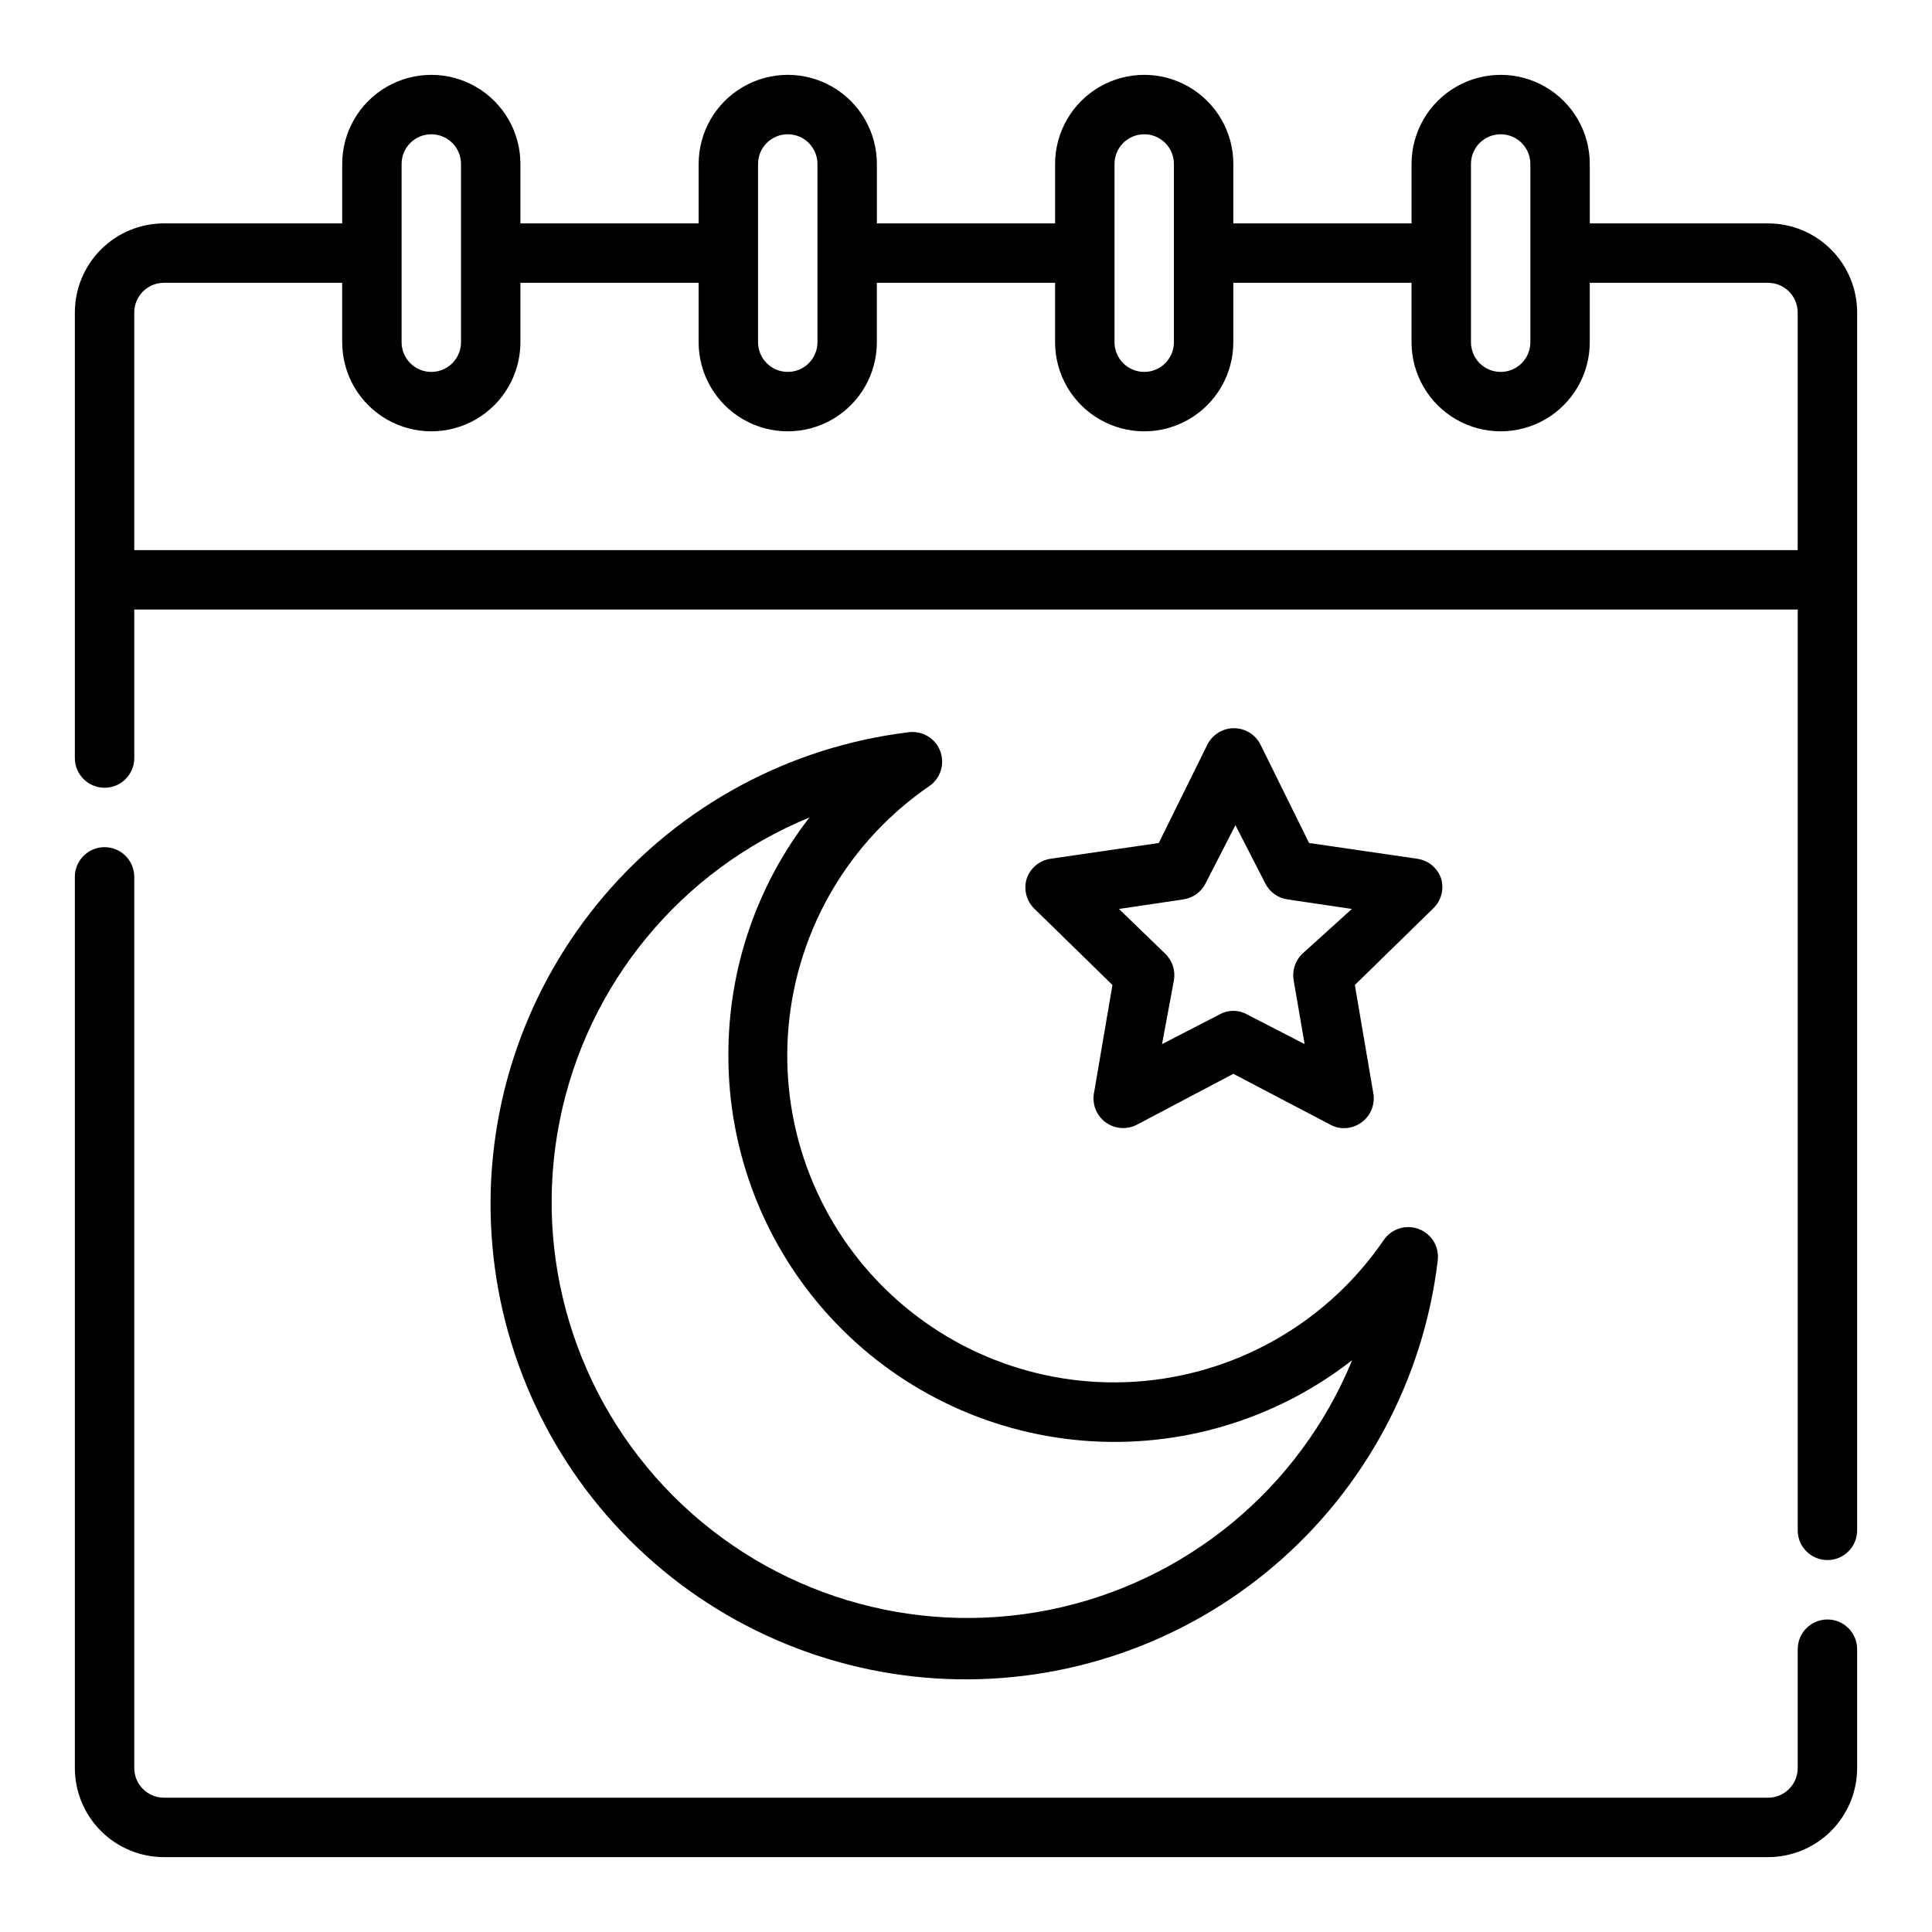
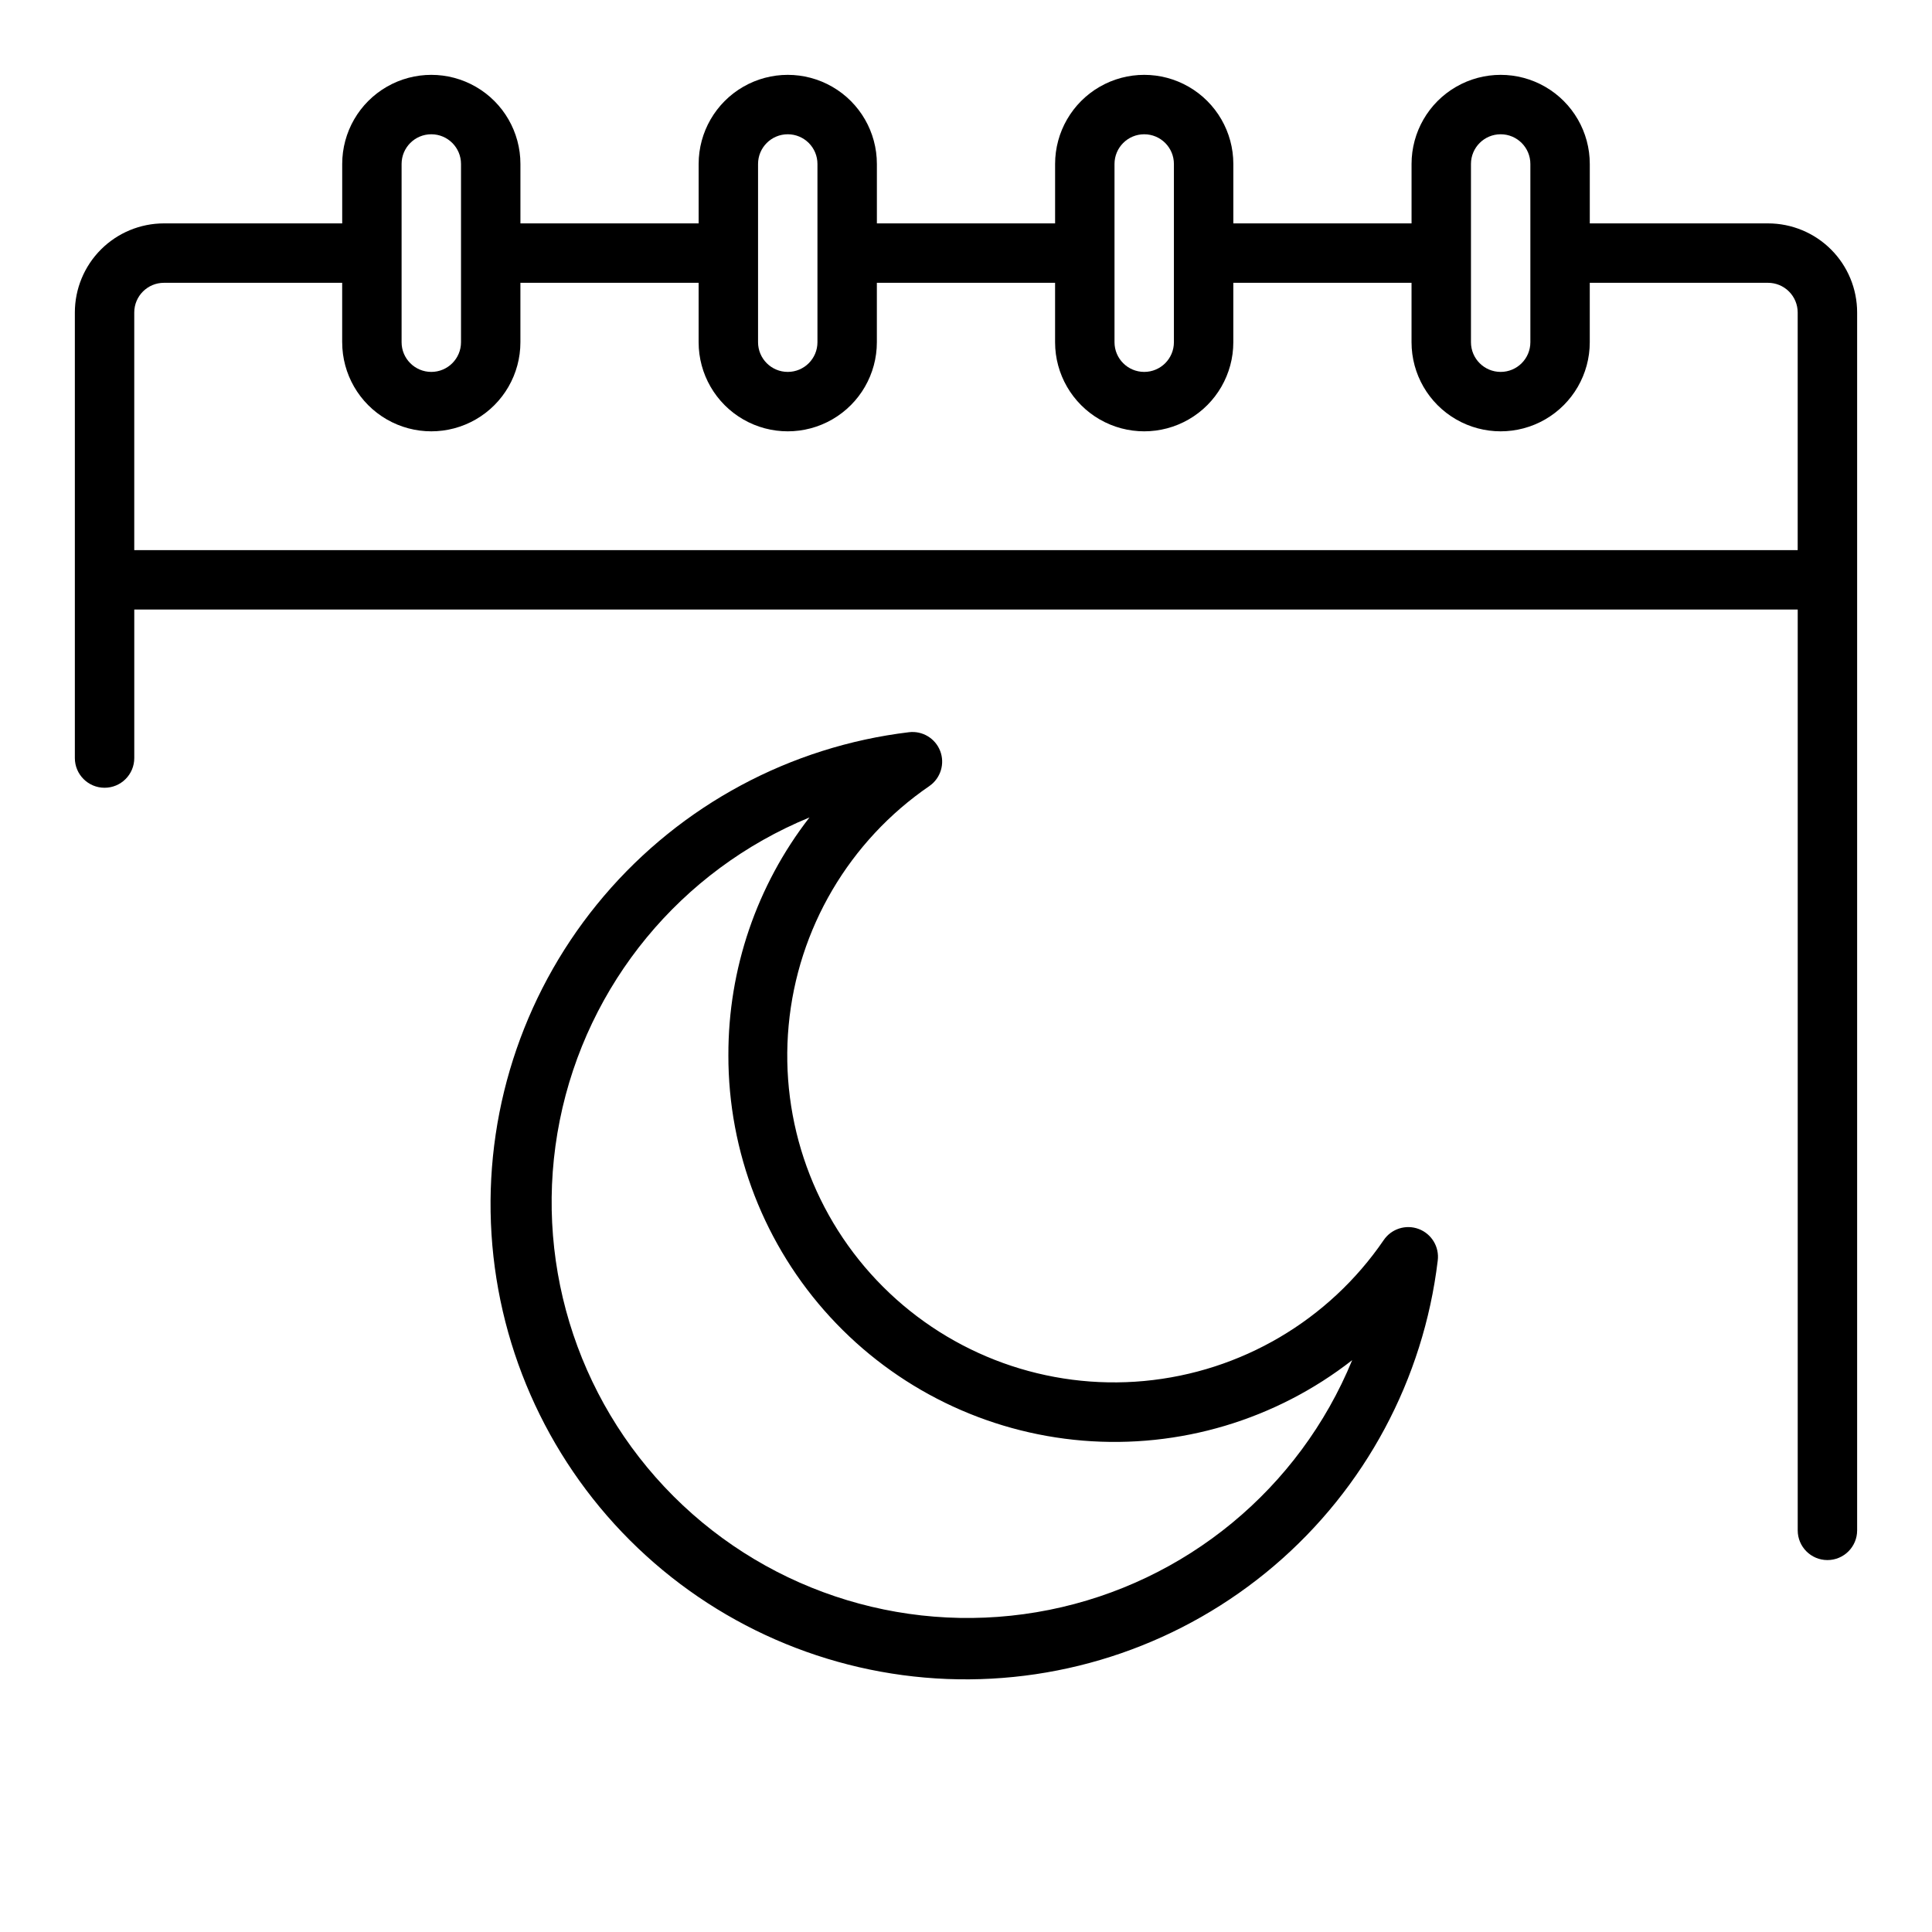
<svg xmlns="http://www.w3.org/2000/svg" fill="#000000" width="800px" height="800px" version="1.1" viewBox="144 144 512 512">
  <g>
    <path d="m390.32 352.29c2.969-2.074 4.141-5.91 2.832-9.289-1.301-3.344-4.699-5.383-8.266-4.957-31.438 3.785-60.301 19.277-80.828 43.391-20.531 24.109-31.227 55.07-29.957 86.711 1.273 31.645 14.418 61.645 36.816 84.031 22.398 22.387 52.406 35.516 84.051 36.77 31.641 1.25 62.598-9.461 86.695-30.004 24.102-20.547 39.574-49.414 43.348-80.855 0.473-3.621-1.602-7.09-5.016-8.387-3.414-1.293-7.269-0.07-9.312 2.953-14.547 21.262-37.805 34.938-63.453 37.32-25.648 2.387-51.027-6.773-69.242-24.988-18.215-18.215-27.371-43.594-24.988-69.242 2.383-25.648 16.062-48.906 37.32-63.453zm-53.293 71.32c-0.047 25.719 9.59 50.508 26.996 69.441 17.406 18.934 41.301 30.617 66.93 32.73 25.629 2.113 51.113-5.5 71.387-21.324-14.012 34.098-44.141 58.934-80.285 66.176-36.145 7.246-73.52-4.062-99.586-30.129-26.066-26.066-37.375-63.441-30.129-99.586 7.242-36.145 32.078-66.273 66.176-80.285-13.977 18.012-21.543 40.18-21.488 62.977z" />
-     <path d="m525.95 376.93c-0.93-2.856-3.402-4.93-6.375-5.352l-28.652-4.172-12.832-25.977v-0.004c-1.316-2.715-4.066-4.441-7.086-4.441-3.016 0-5.769 1.727-7.086 4.441l-12.832 25.977-28.652 4.172v0.004c-2.973 0.422-5.445 2.496-6.375 5.352-0.832 2.801-0.043 5.832 2.047 7.871l20.703 20.23-4.879 28.574-0.004 0.004c-0.574 3.012 0.656 6.086 3.148 7.871 2.43 1.734 5.629 1.949 8.266 0.551l25.508-13.461 25.664 13.461h-0.004c1.105 0.625 2.356 0.949 3.621 0.945 1.668 0.004 3.297-0.52 4.644-1.496 2.496-1.785 3.723-4.859 3.152-7.871l-4.879-28.574 20.703-20.23-0.004-0.004c2.148-2.008 2.996-5.043 2.203-7.871zm-36.918 19.918c-1.82 1.809-2.644 4.394-2.203 6.926l2.914 16.926-15.273-7.871v-0.004c-2.25-1.262-4.992-1.262-7.242 0l-15.273 7.871 3.148-16.922c0.441-2.531-0.383-5.117-2.203-6.926l-12.359-11.965 17.004-2.519v-0.004c2.59-0.359 4.832-1.98 5.984-4.328l7.871-15.352 7.871 15.352c1.152 2.348 3.394 3.969 5.984 4.328l17.004 2.519z" />
    <path d="m612.54 203.2h-47.23v-15.746c0-8.438-4.504-16.234-11.809-20.453-7.309-4.219-16.309-4.219-23.617 0-7.309 4.219-11.809 12.016-11.809 20.453v15.746h-47.23v-15.746c0-8.438-4.504-16.234-11.809-20.453-7.309-4.219-16.309-4.219-23.617 0-7.305 4.219-11.809 12.016-11.809 20.453v15.746h-47.23v-15.746c0-8.438-4.5-16.234-11.809-20.453-7.309-4.219-16.309-4.219-23.617 0-7.305 4.219-11.809 12.016-11.809 20.453v15.746h-47.23v-15.746c0-8.438-4.5-16.234-11.809-20.453-7.305-4.219-16.309-4.219-23.617 0-7.305 4.219-11.805 12.016-11.805 20.453v15.746h-47.234c-6.262 0-12.27 2.488-16.699 6.914-4.43 4.43-6.918 10.438-6.918 16.699v118.08c0 4.348 3.527 7.871 7.875 7.871 4.348 0 7.871-3.523 7.871-7.871v-39.359h440.83v244.03c0 4.348 3.527 7.871 7.875 7.871 4.348 0 7.871-3.523 7.871-7.871v-322.75c0-6.262-2.488-12.27-6.918-16.699-4.43-4.426-10.438-6.914-16.699-6.914zm-78.719-15.746c0-4.348 3.523-7.871 7.871-7.871 4.348 0 7.871 3.523 7.871 7.871v47.234c0 4.348-3.523 7.871-7.871 7.871-4.348 0-7.871-3.523-7.871-7.871zm-94.465 0c0-4.348 3.523-7.871 7.871-7.871 4.348 0 7.871 3.523 7.871 7.871v47.234c0 4.348-3.523 7.871-7.871 7.871-4.348 0-7.871-3.523-7.871-7.871zm-94.465 0c0-4.348 3.523-7.871 7.871-7.871s7.871 3.523 7.871 7.871v47.234c0 4.348-3.523 7.871-7.871 7.871s-7.871-3.523-7.871-7.871zm-94.465 0c0-4.348 3.523-7.871 7.871-7.871 4.348 0 7.875 3.523 7.875 7.871v47.234c0 4.348-3.527 7.871-7.875 7.871-4.348 0-7.871-3.523-7.871-7.871zm-70.848 102.34v-62.977c0-4.348 3.523-7.871 7.871-7.871h47.23v15.742l0.004 0.004c0 8.438 4.5 16.23 11.805 20.449 7.309 4.219 16.312 4.219 23.617 0 7.309-4.219 11.809-12.012 11.809-20.449v-15.746h47.23v15.746c0 8.438 4.504 16.23 11.809 20.449 7.309 4.219 16.309 4.219 23.617 0 7.309-4.219 11.809-12.012 11.809-20.449v-15.746h47.23v15.746c0 8.438 4.504 16.23 11.809 20.449 7.309 4.219 16.309 4.219 23.617 0 7.305-4.219 11.809-12.012 11.809-20.449v-15.746h47.23v15.746c0 8.438 4.5 16.23 11.809 20.449 7.309 4.219 16.309 4.219 23.617 0 7.305-4.219 11.809-12.012 11.809-20.449v-15.746h47.23c2.09 0 4.09 0.828 5.566 2.305 1.477 1.477 2.305 3.481 2.305 5.566v62.977z" />
-     <path d="m628.29 573.18c-4.348 0-7.875 3.523-7.875 7.871v31.488c0 2.09-0.828 4.09-2.305 5.566s-3.477 2.305-5.566 2.305h-425.09c-4.348 0-7.871-3.523-7.871-7.871v-236.16c0-4.348-3.523-7.871-7.871-7.871-4.348 0-7.875 3.523-7.875 7.871v236.16c0 6.262 2.488 12.27 6.918 16.699 4.43 4.43 10.438 6.918 16.699 6.918h425.09c6.262 0 12.27-2.488 16.699-6.918 4.43-4.43 6.918-10.438 6.918-16.699v-31.488c0-2.086-0.832-4.09-2.305-5.566-1.477-1.477-3.481-2.305-5.566-2.305z" />
  </g>
</svg>